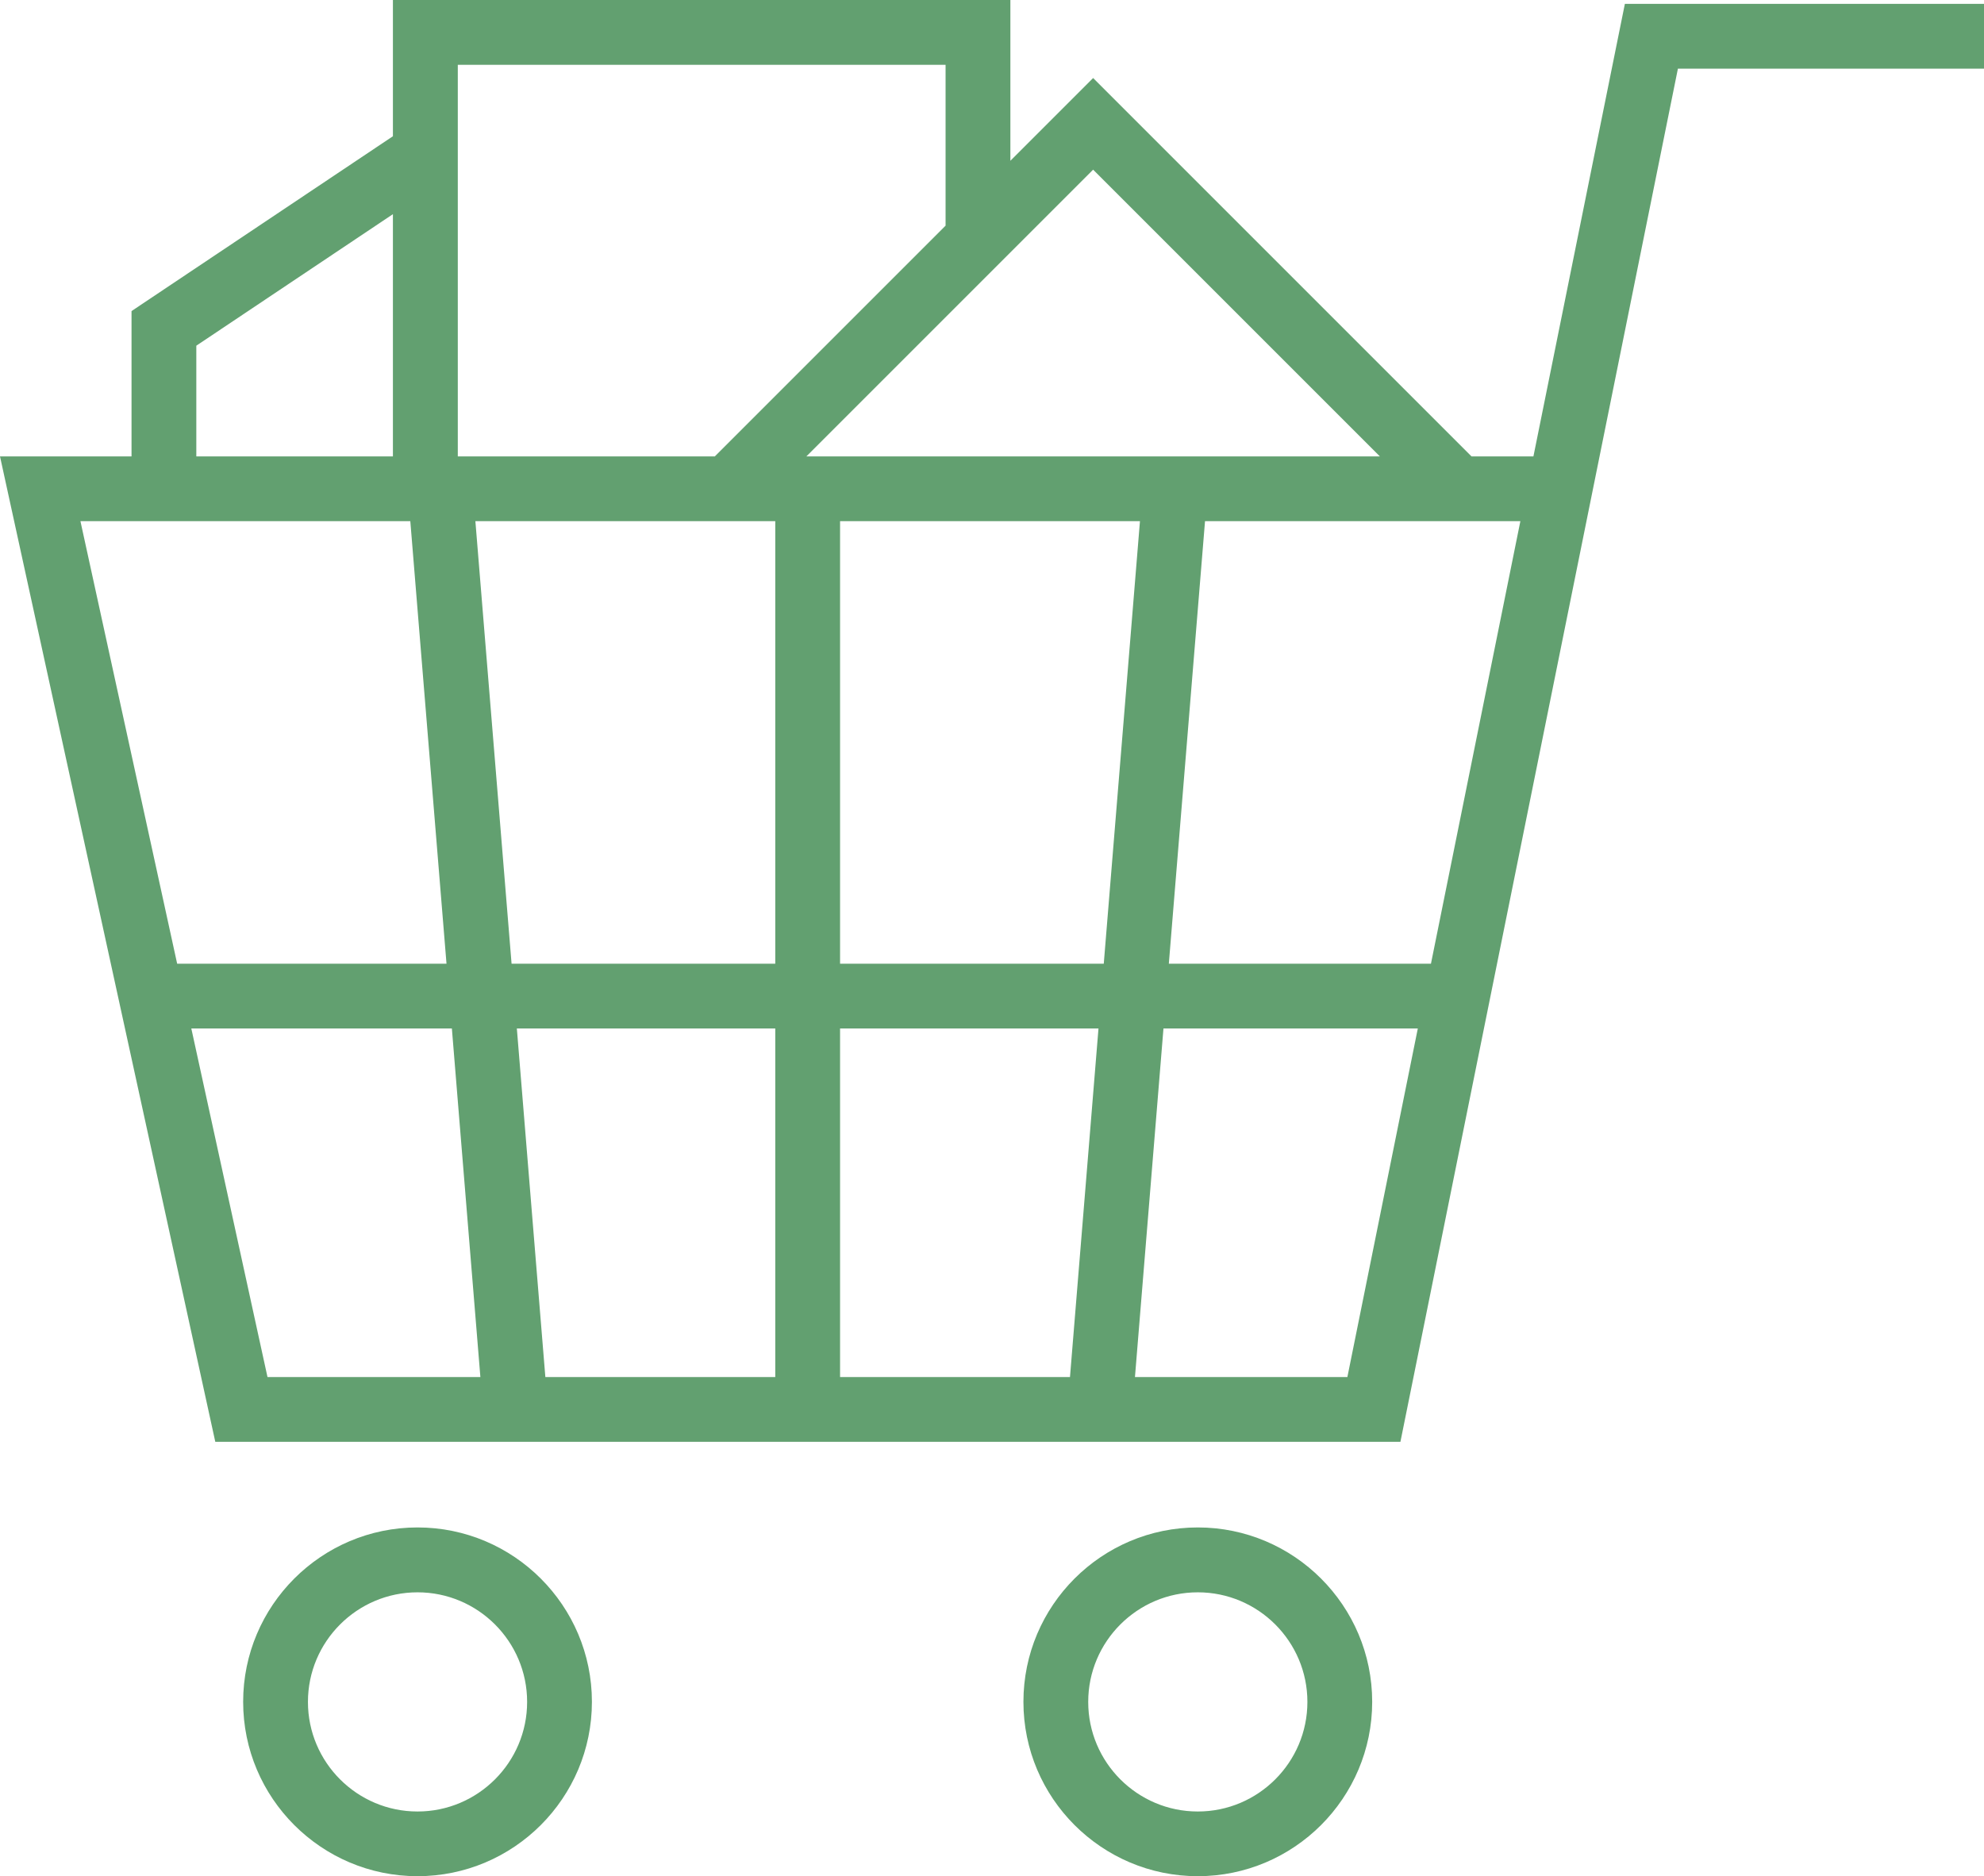
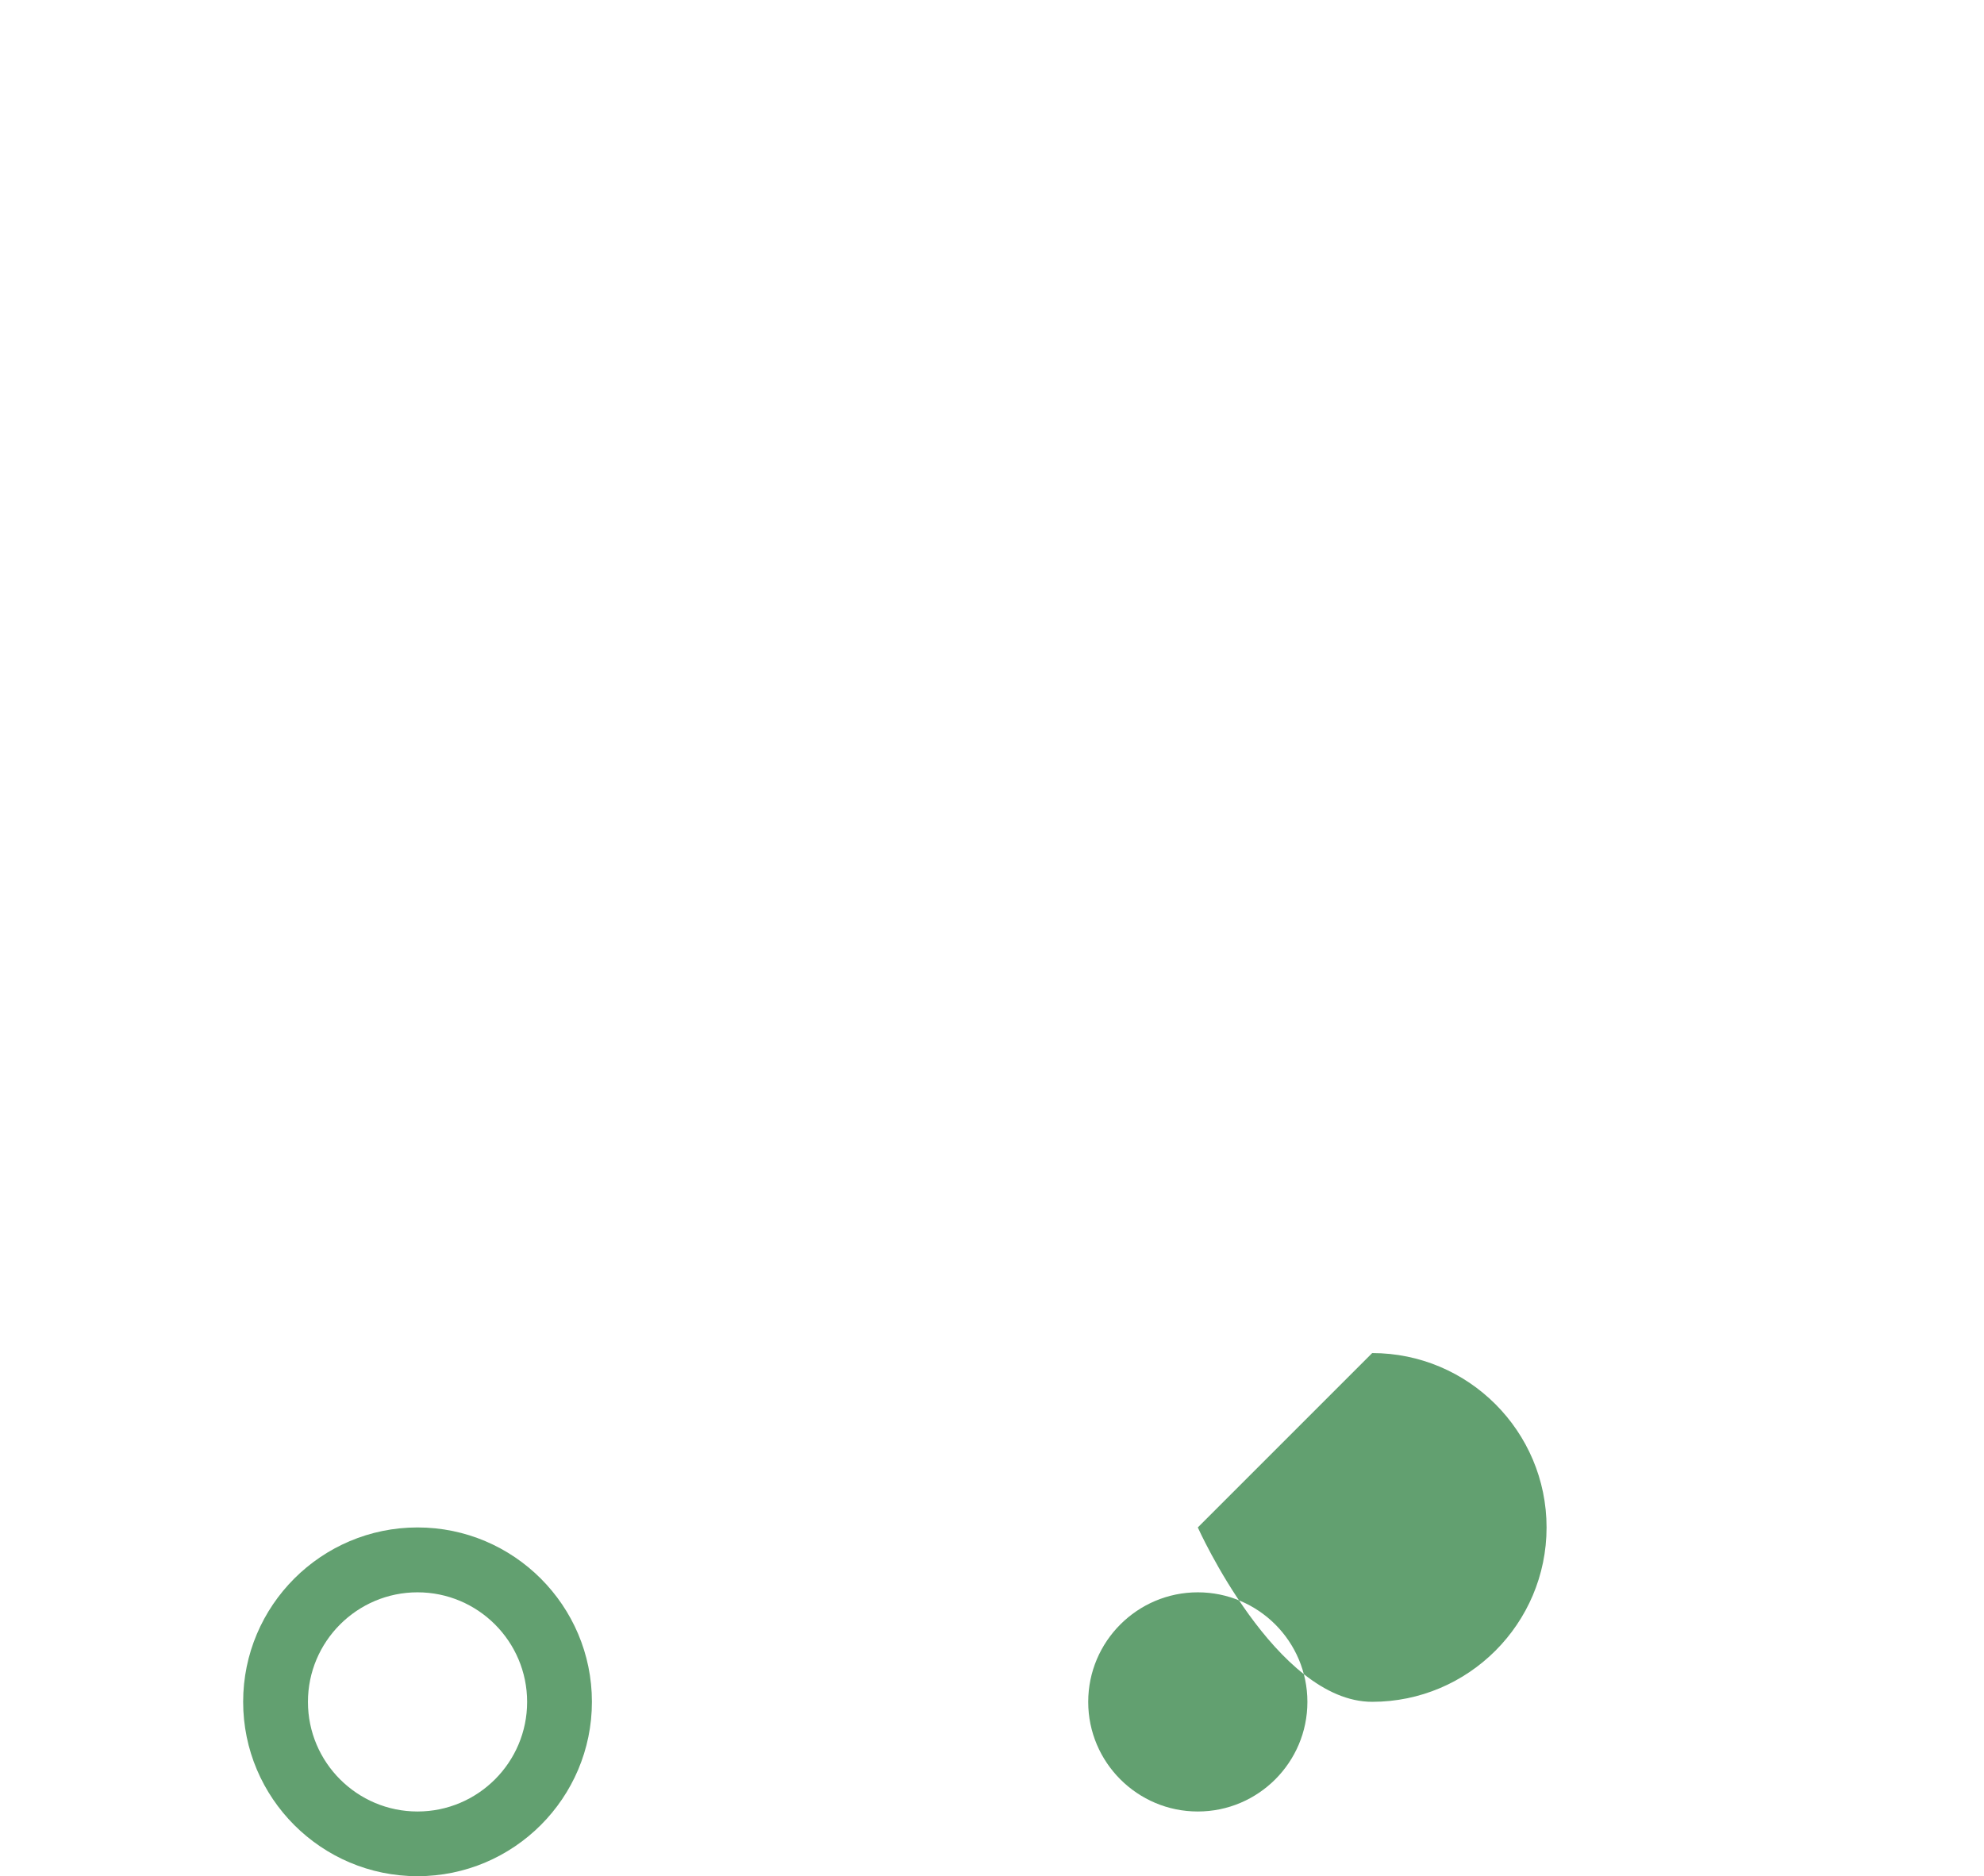
<svg xmlns="http://www.w3.org/2000/svg" id="_レイヤー_1" viewBox="0 0 214.35 202.72">
  <defs>
    <style>.cls-1{fill:#62a070;}</style>
  </defs>
-   <path class="cls-1" d="M175.55.42l-9.88,48.89h-6.69L118.1,8.43l-8.94,8.94V0H42.45v14.72l-28.24,18.89v15.7H0l23.26,106.47h128.04L181.28,7.42h33.07V.42h-38.8ZM149.08,49.31h-61.96l30.98-30.98,30.98,30.98ZM83.76,56.31v47.81h-28.49l-3.91-47.81h32.41ZM83.76,111.12v37.66h-24.84l-3.08-37.66h27.92ZM90.76,111.12h27.92l-3.08,37.66h-24.84v-37.66ZM90.76,104.12v-47.81h32.4l-3.91,47.81h-28.49ZM102.16,7v17.38l-24.93,24.93h-27.77V7h52.71ZM21.21,37.35l21.24-14.21v26.17h-21.24v-11.96ZM44.33,56.31l3.91,47.81h-29.1l-10.45-47.81h35.64ZM20.67,111.12h28.15l3.08,37.66h-23l-8.23-37.66ZM145.58,148.78h-22.96l3.08-37.66h27.48l-7.61,37.66ZM154.6,104.12h-28.32l3.91-47.81h34.07l-9.66,47.81Z" />
  <path class="cls-1" d="M45.11,165.03c-10.39,0-18.84,8.45-18.84,18.84s8.45,18.84,18.84,18.84,18.84-8.45,18.84-18.84-8.45-18.84-18.84-18.84ZM45.11,195.72c-6.53,0-11.84-5.31-11.84-11.84s5.31-11.84,11.84-11.84,11.84,5.31,11.84,11.84-5.31,11.84-11.84,11.84Z" />
-   <path class="cls-1" d="M129.41,165.03c-10.39,0-18.84,8.45-18.84,18.84s8.45,18.84,18.84,18.84,18.84-8.45,18.84-18.84-8.45-18.84-18.84-18.84ZM129.41,195.72c-6.53,0-11.84-5.31-11.84-11.84s5.31-11.84,11.84-11.84,11.84,5.31,11.84,11.84-5.31,11.84-11.84,11.84Z" />
+   <path class="cls-1" d="M129.41,165.03s8.45,18.84,18.84,18.84,18.84-8.45,18.84-18.84-8.45-18.84-18.84-18.84ZM129.41,195.72c-6.53,0-11.84-5.31-11.84-11.84s5.31-11.84,11.84-11.84,11.84,5.31,11.84,11.84-5.31,11.84-11.84,11.84Z" />
</svg>